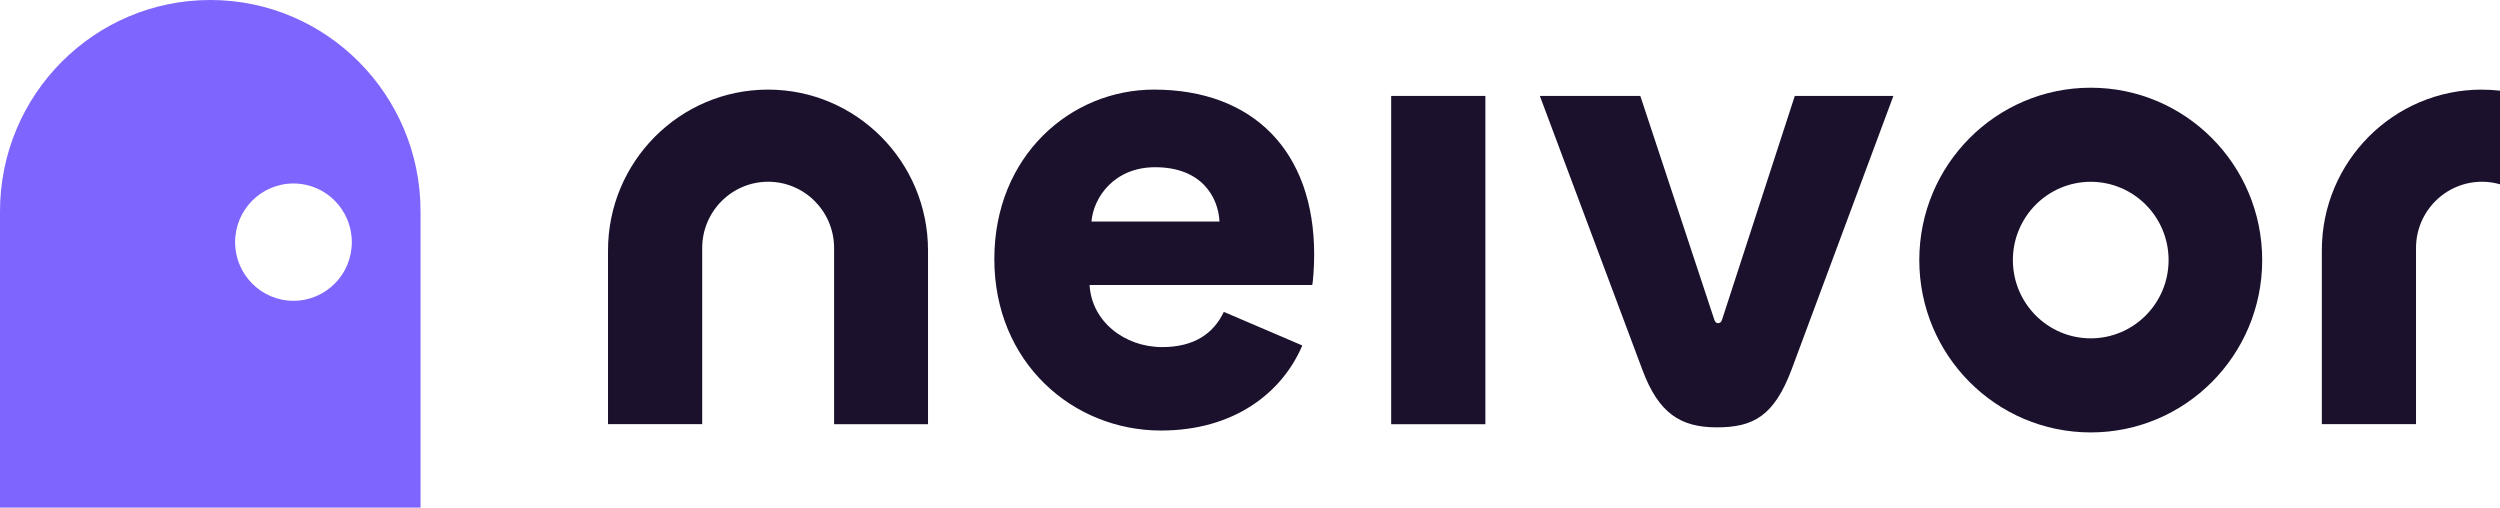
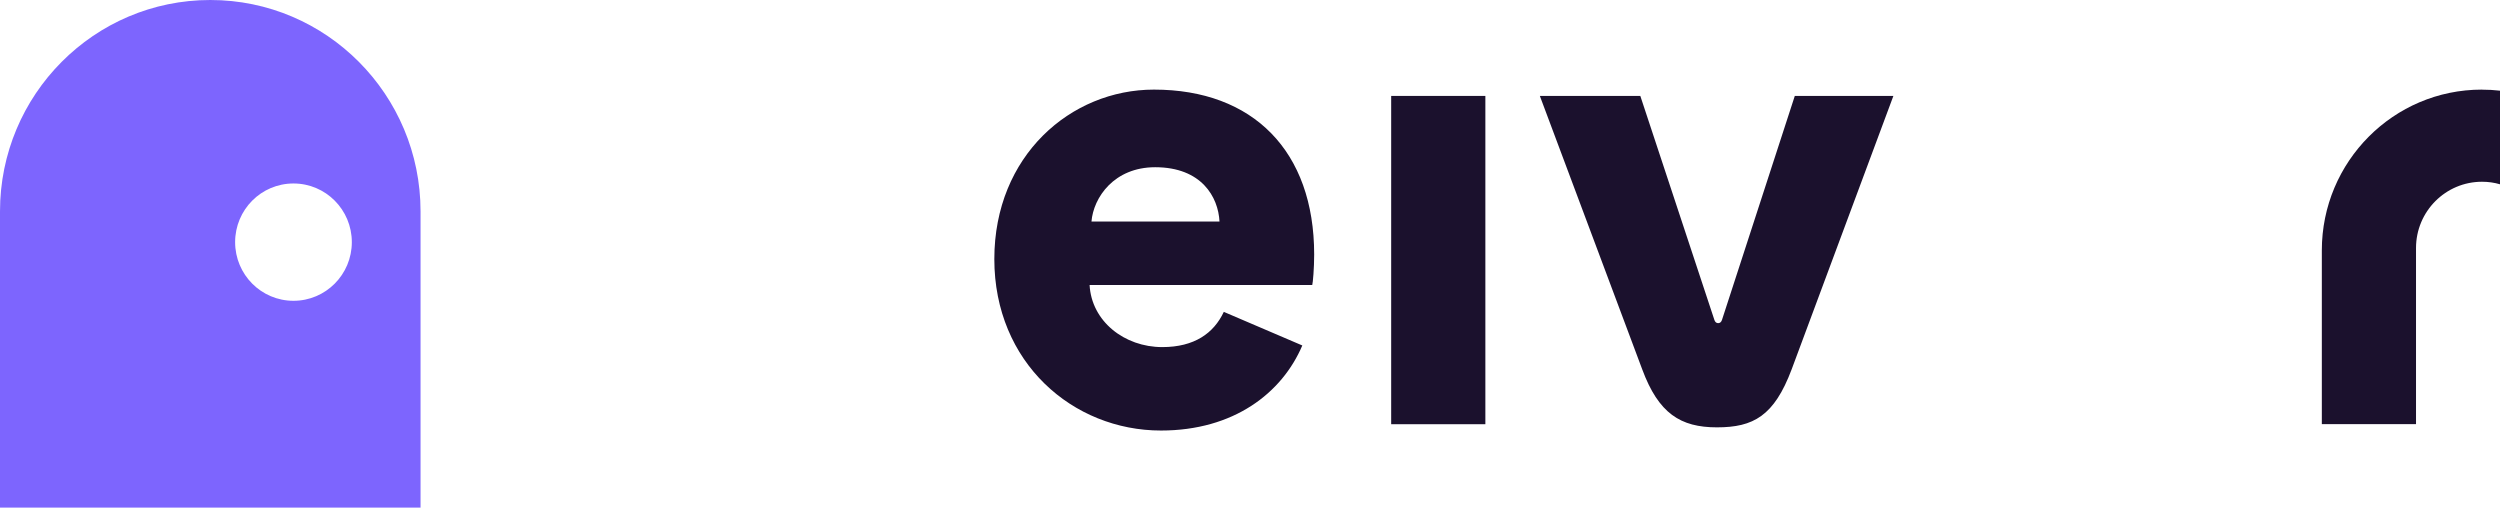
<svg xmlns="http://www.w3.org/2000/svg" width="197" height="40" viewBox="0 0 197 40" fill="none">
  <g clip-path="url(#clip0_206_860)">
-     <path d="M60.52 7.061C53.559 7.061 47.911 12.739 47.911 19.736V33.424H55.333V19.549C55.333 16.663 57.662 14.322 60.532 14.322C63.403 14.322 65.727 16.663 65.727 19.549V33.428H73.128V19.736C73.128 12.739 67.48 7.061 60.52 7.061Z" fill="#1B112D" />
-     <path d="M164.75 6.912C157.29 6.912 151.24 12.99 151.24 20.494C151.24 27.997 157.29 34.075 164.75 34.075C172.21 34.075 178.261 27.997 178.261 20.494C178.261 12.99 172.21 6.912 164.75 6.912ZM164.75 26.661C161.363 26.661 158.615 23.899 158.615 20.494C158.615 17.089 161.363 14.326 164.75 14.326C168.137 14.326 170.885 17.089 170.885 20.494C170.885 23.899 168.137 26.661 164.75 26.661Z" fill="#1B112D" />
    <path d="M90.928 7.061C84.386 7.061 78.353 12.262 78.353 20.417C78.353 28.572 84.539 33.926 91.487 33.926C97.207 33.926 101.017 30.985 102.622 27.223L96.436 24.575C95.644 26.261 94.116 27.351 91.588 27.351C88.595 27.351 86.012 25.312 85.86 22.456H103.405C103.456 22.303 103.557 21.132 103.557 20.06C103.557 11.905 98.739 7.061 90.932 7.061H90.928ZM86.008 17.459C86.16 15.573 87.782 13.177 91.029 13.177C94.679 13.177 96 15.522 96.097 17.459H86.008Z" fill="#1B112D" />
    <path d="M117.047 7.559H109.625V33.428H117.047V7.559Z" fill="#1B112D" />
    <path d="M135.689 25.218C135.638 25.367 135.54 25.465 135.392 25.465C135.244 25.465 135.147 25.367 135.096 25.218L129.257 7.559H121.34L129.405 29.1C130.693 32.581 132.424 33.675 135.295 33.675C138.165 33.675 139.8 32.781 141.184 29.1L149.199 7.559H141.43L135.689 25.218Z" fill="#1B112D" />
    <path d="M195.569 7.061C188.608 7.061 182.96 12.735 182.96 19.732V33.42H190.382V19.545C190.382 16.659 192.711 14.322 195.582 14.322C196.073 14.322 196.551 14.39 197 14.522V7.146C196.534 7.091 196.056 7.065 195.573 7.065L195.569 7.061Z" fill="#1B112D" />
    <path d="M16.572 0C7.422 0 0 7.461 0 16.659V40H33.139V16.659C33.139 7.461 25.717 0 16.572 0ZM23.126 23.703C20.585 23.703 18.528 21.634 18.528 19.081C18.528 16.527 20.585 14.458 23.126 14.458C25.666 14.458 27.724 16.527 27.724 19.081C27.724 21.634 25.666 23.703 23.126 23.703Z" fill="#7D65FE" />
  </g>
  <defs>
    <clipPath id="clip0_206_860">
      <rect width="197" height="40" fill="white" />
    </clipPath>
  </defs>
</svg>